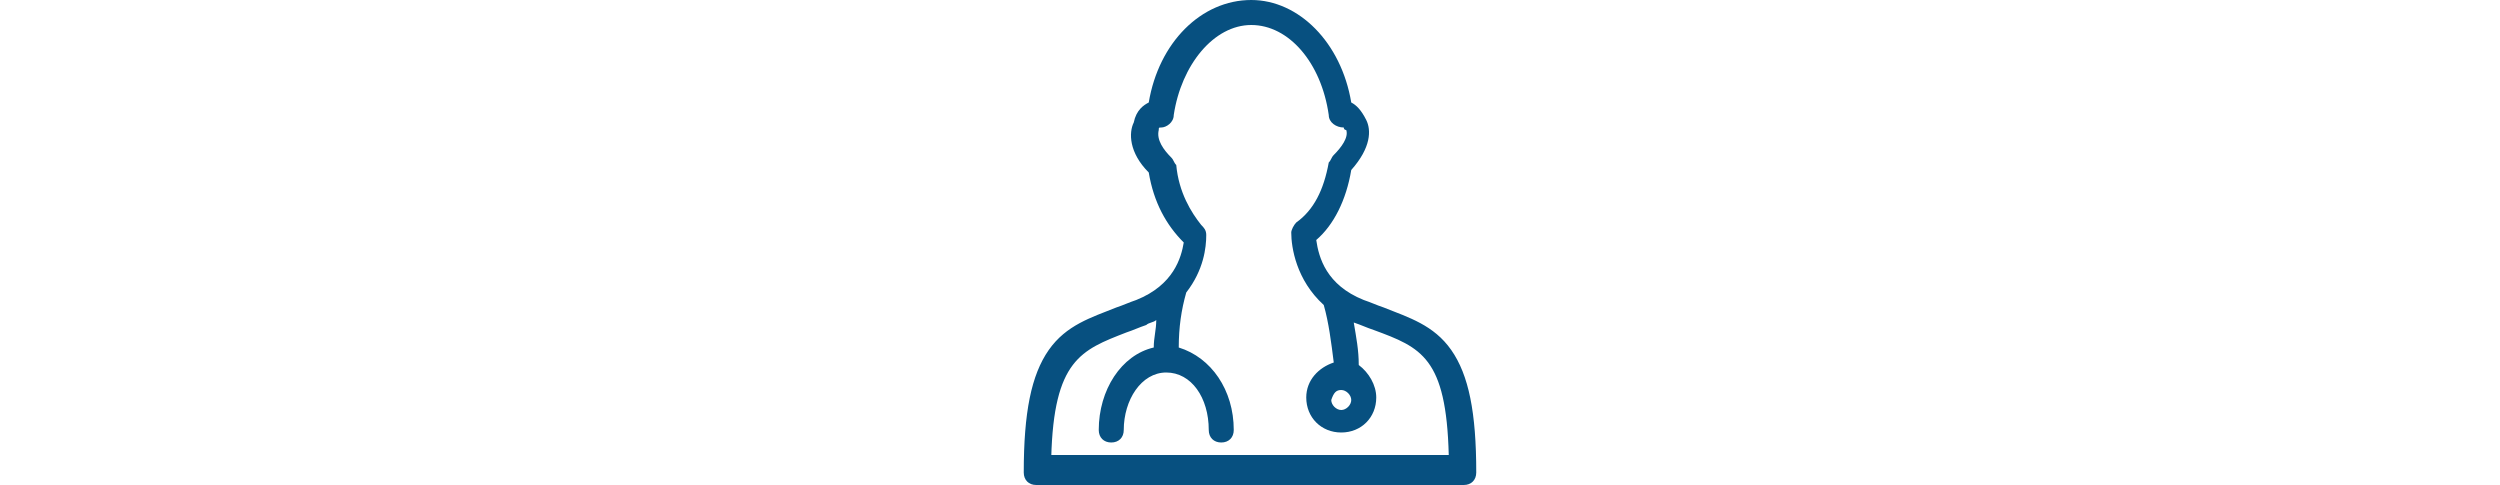
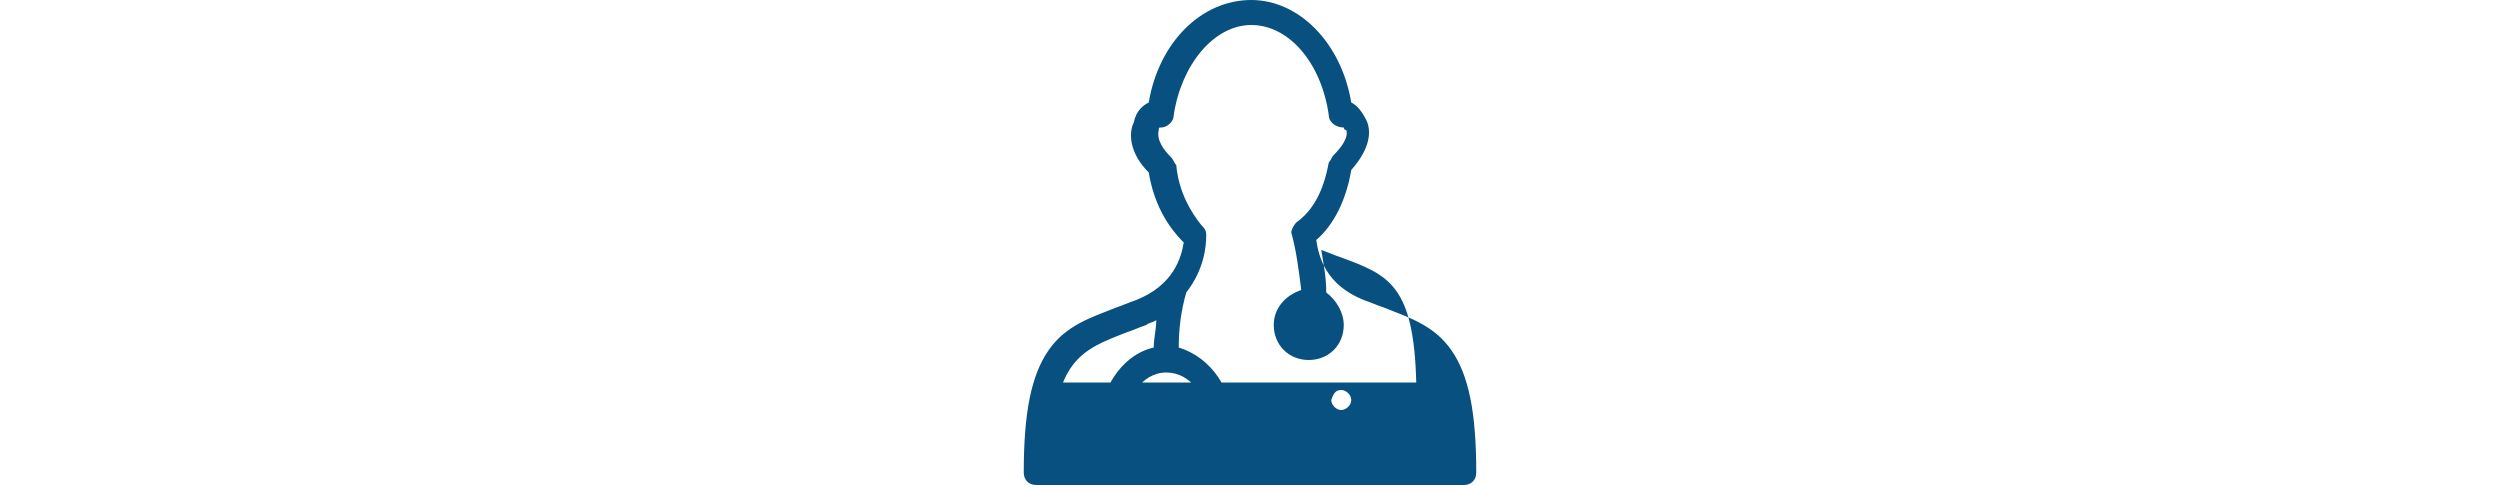
<svg xmlns="http://www.w3.org/2000/svg" aria-hidden="true" focusable="false" version="1.1" id="Layer_1-53c8d44896ac564fa4f751d4b202d3c6" x="0px" y="0px" viewBox="0 0 18.1 19.4" style="enable-background:new 0 0 18.1 19.4;" xml:space="preserve" width="100">
  <style type="text/css">.st0-53c8d44896ac564fa4f751d4b202d3c6 {fill:#075080;} </style>
-   <path class="st0-53c8d44896ac564fa4f751d4b202d3c6" d="M17.1,14c-0.7-1-1.7-1.3-2.7-1.7c-0.3-0.1-0.5-0.2-0.8-0.3c-1.5-0.6-1.8-1.7-1.9-2.4c0.7-0.6,1.2-1.6,1.4-2.8 c0.8-0.9,0.8-1.6,0.6-2c-0.2-0.4-0.4-0.6-0.6-0.7C12.7,1.7,11,0,9.1,0C7.1,0,5.4,1.7,5,4.1C4.8,4.2,4.5,4.4,4.4,4.9 C4.2,5.3,4.2,6.1,5,6.9C5.2,8.1,5.7,9,6.4,9.7C6.3,10.3,6,11.4,4.5,12c-0.3,0.1-0.5,0.2-0.8,0.3c-1,0.4-2,0.7-2.7,1.7 c-0.7,1-1,2.5-1,4.9c0,0.3,0.2,0.5,0.5,0.5h17.1c0.3,0,0.5-0.2,0.5-0.5C18.1,16.5,17.8,15,17.1,14z M12.7,15.6 c0.2,0,0.4,0.2,0.4,0.4c0,0.2-0.2,0.4-0.4,0.4s-0.4-0.2-0.4-0.4C12.4,15.7,12.5,15.6,12.7,15.6z M1.1,18.3c0.1-3.9,1.2-4.3,3-5 c0.3-0.1,0.5-0.2,0.8-0.3c0.1-0.1,0.3-0.1,0.4-0.2c0,0.4-0.1,0.7-0.1,1.1c-1.3,0.3-2.2,1.7-2.2,3.3c0,0.3,0.2,0.5,0.5,0.5 s0.5-0.2,0.5-0.5c0-1.2,0.7-2.3,1.7-2.3s1.7,1,1.7,2.3c0,0.3,0.2,0.5,0.5,0.5c0.3,0,0.5-0.2,0.5-0.5c0-1.6-0.9-2.9-2.2-3.3 c0-0.8,0.1-1.5,0.3-2.2c0.7-0.9,0.8-1.8,0.8-2.3c0-0.2-0.1-0.3-0.2-0.4C6.7,8.5,6.2,7.7,6.1,6.6C6,6.5,6,6.4,5.9,6.3 C5.6,6,5.3,5.6,5.4,5.2c0-0.1,0-0.1,0.1-0.1C5.7,5.1,6,4.9,6,4.6c0.3-2,1.6-3.6,3.1-3.6c1.5,0,2.8,1.5,3.1,3.6 c0,0.3,0.3,0.5,0.6,0.5c0,0,0,0.1,0.1,0.1c0.1,0.3-0.2,0.7-0.5,1c-0.1,0.1-0.1,0.2-0.2,0.3c-0.2,1.1-0.6,1.9-1.3,2.4 c-0.1,0.1-0.2,0.3-0.2,0.4c0,0.6,0.2,1.9,1.3,2.9c0.2,0.7,0.3,1.5,0.4,2.3c-0.6,0.2-1.1,0.7-1.1,1.4c0,0.8,0.6,1.4,1.4,1.4 c0.8,0,1.4-0.6,1.4-1.4c0-0.5-0.3-1-0.7-1.3c0-0.6-0.1-1.1-0.2-1.7c0.3,0.1,0.5,0.2,0.8,0.3c1.9,0.7,2.9,1.1,3,5H1.1z" />
+   <path class="st0-53c8d44896ac564fa4f751d4b202d3c6" d="M17.1,14c-0.7-1-1.7-1.3-2.7-1.7c-0.3-0.1-0.5-0.2-0.8-0.3c-1.5-0.6-1.8-1.7-1.9-2.4c0.7-0.6,1.2-1.6,1.4-2.8 c0.8-0.9,0.8-1.6,0.6-2c-0.2-0.4-0.4-0.6-0.6-0.7C12.7,1.7,11,0,9.1,0C7.1,0,5.4,1.7,5,4.1C4.8,4.2,4.5,4.4,4.4,4.9 C4.2,5.3,4.2,6.1,5,6.9C5.2,8.1,5.7,9,6.4,9.7C6.3,10.3,6,11.4,4.5,12c-0.3,0.1-0.5,0.2-0.8,0.3c-1,0.4-2,0.7-2.7,1.7 c-0.7,1-1,2.5-1,4.9c0,0.3,0.2,0.5,0.5,0.5h17.1c0.3,0,0.5-0.2,0.5-0.5C18.1,16.5,17.8,15,17.1,14z M12.7,15.6 c0.2,0,0.4,0.2,0.4,0.4c0,0.2-0.2,0.4-0.4,0.4s-0.4-0.2-0.4-0.4C12.4,15.7,12.5,15.6,12.7,15.6z M1.1,18.3c0.1-3.9,1.2-4.3,3-5 c0.3-0.1,0.5-0.2,0.8-0.3c0.1-0.1,0.3-0.1,0.4-0.2c0,0.4-0.1,0.7-0.1,1.1c-1.3,0.3-2.2,1.7-2.2,3.3c0,0.3,0.2,0.5,0.5,0.5 s0.5-0.2,0.5-0.5c0-1.2,0.7-2.3,1.7-2.3s1.7,1,1.7,2.3c0,0.3,0.2,0.5,0.5,0.5c0.3,0,0.5-0.2,0.5-0.5c0-1.6-0.9-2.9-2.2-3.3 c0-0.8,0.1-1.5,0.3-2.2c0.7-0.9,0.8-1.8,0.8-2.3c0-0.2-0.1-0.3-0.2-0.4C6.7,8.5,6.2,7.7,6.1,6.6C6,6.5,6,6.4,5.9,6.3 C5.6,6,5.3,5.6,5.4,5.2c0-0.1,0-0.1,0.1-0.1C5.7,5.1,6,4.9,6,4.6c0.3-2,1.6-3.6,3.1-3.6c1.5,0,2.8,1.5,3.1,3.6 c0,0.3,0.3,0.5,0.6,0.5c0,0,0,0.1,0.1,0.1c0.1,0.3-0.2,0.7-0.5,1c-0.1,0.1-0.1,0.2-0.2,0.3c-0.2,1.1-0.6,1.9-1.3,2.4 c-0.1,0.1-0.2,0.3-0.2,0.4c0.2,0.7,0.3,1.5,0.4,2.3c-0.6,0.2-1.1,0.7-1.1,1.4c0,0.8,0.6,1.4,1.4,1.4 c0.8,0,1.4-0.6,1.4-1.4c0-0.5-0.3-1-0.7-1.3c0-0.6-0.1-1.1-0.2-1.7c0.3,0.1,0.5,0.2,0.8,0.3c1.9,0.7,2.9,1.1,3,5H1.1z" />
</svg>